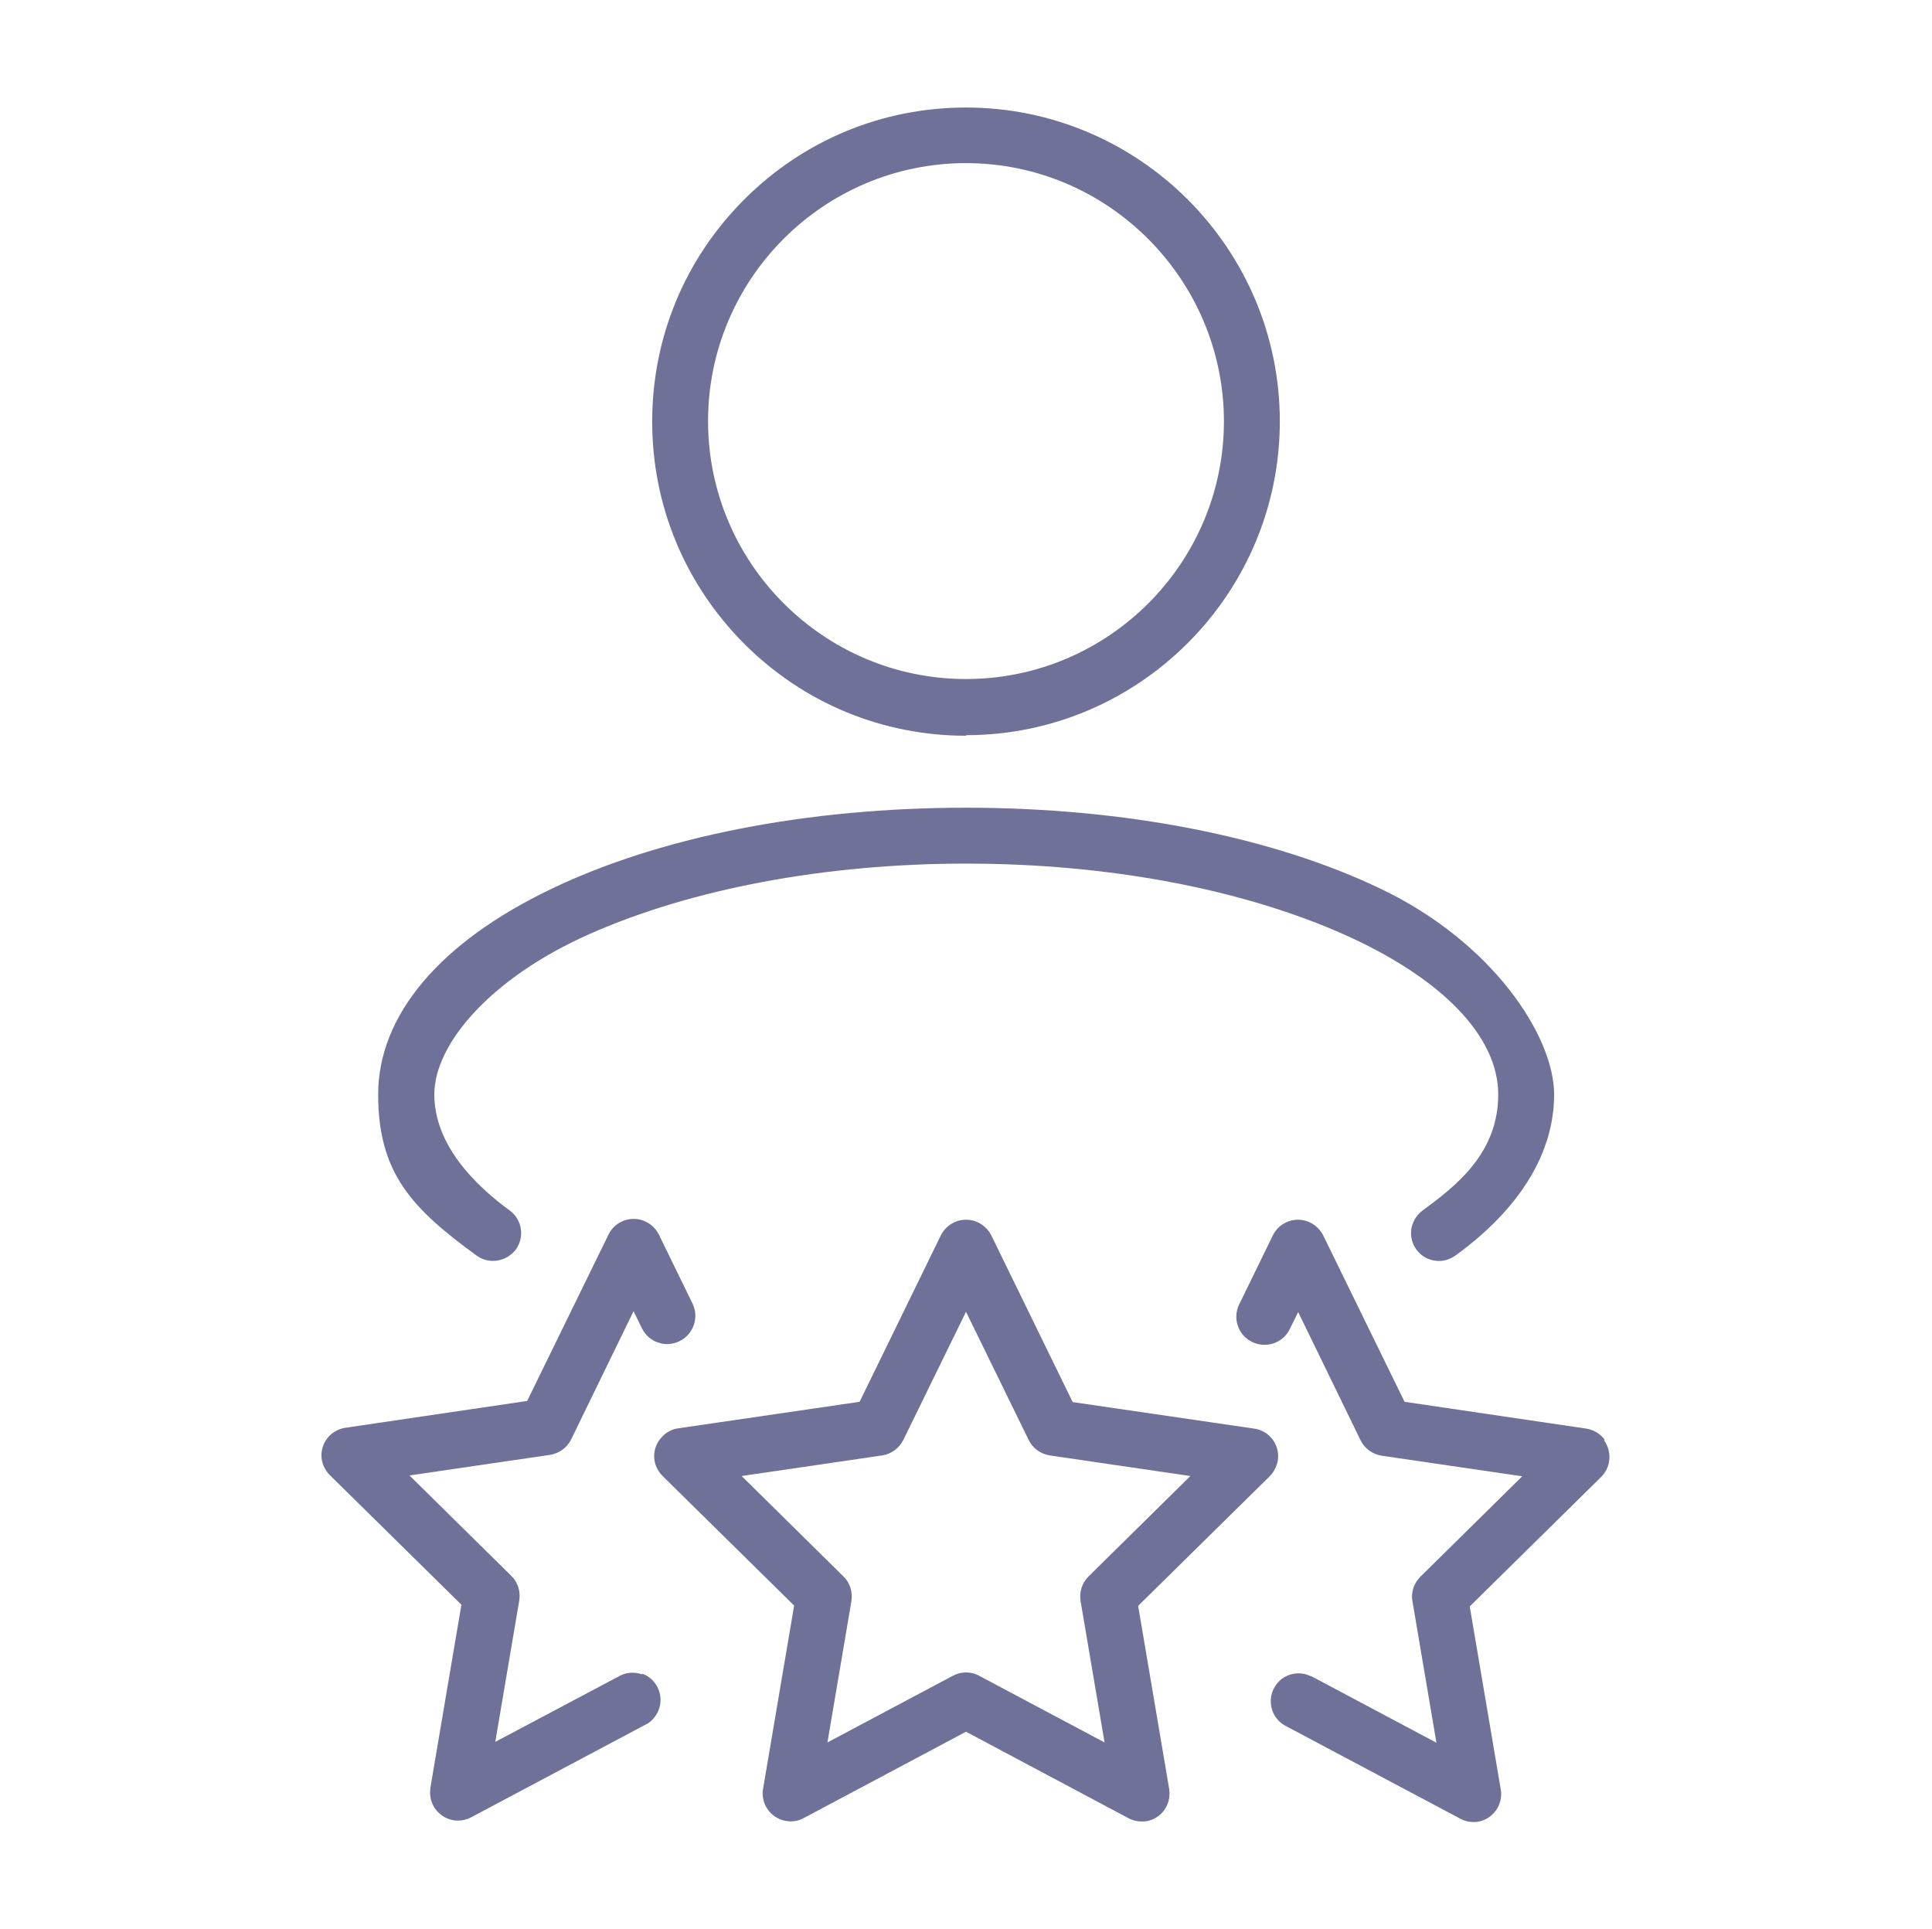
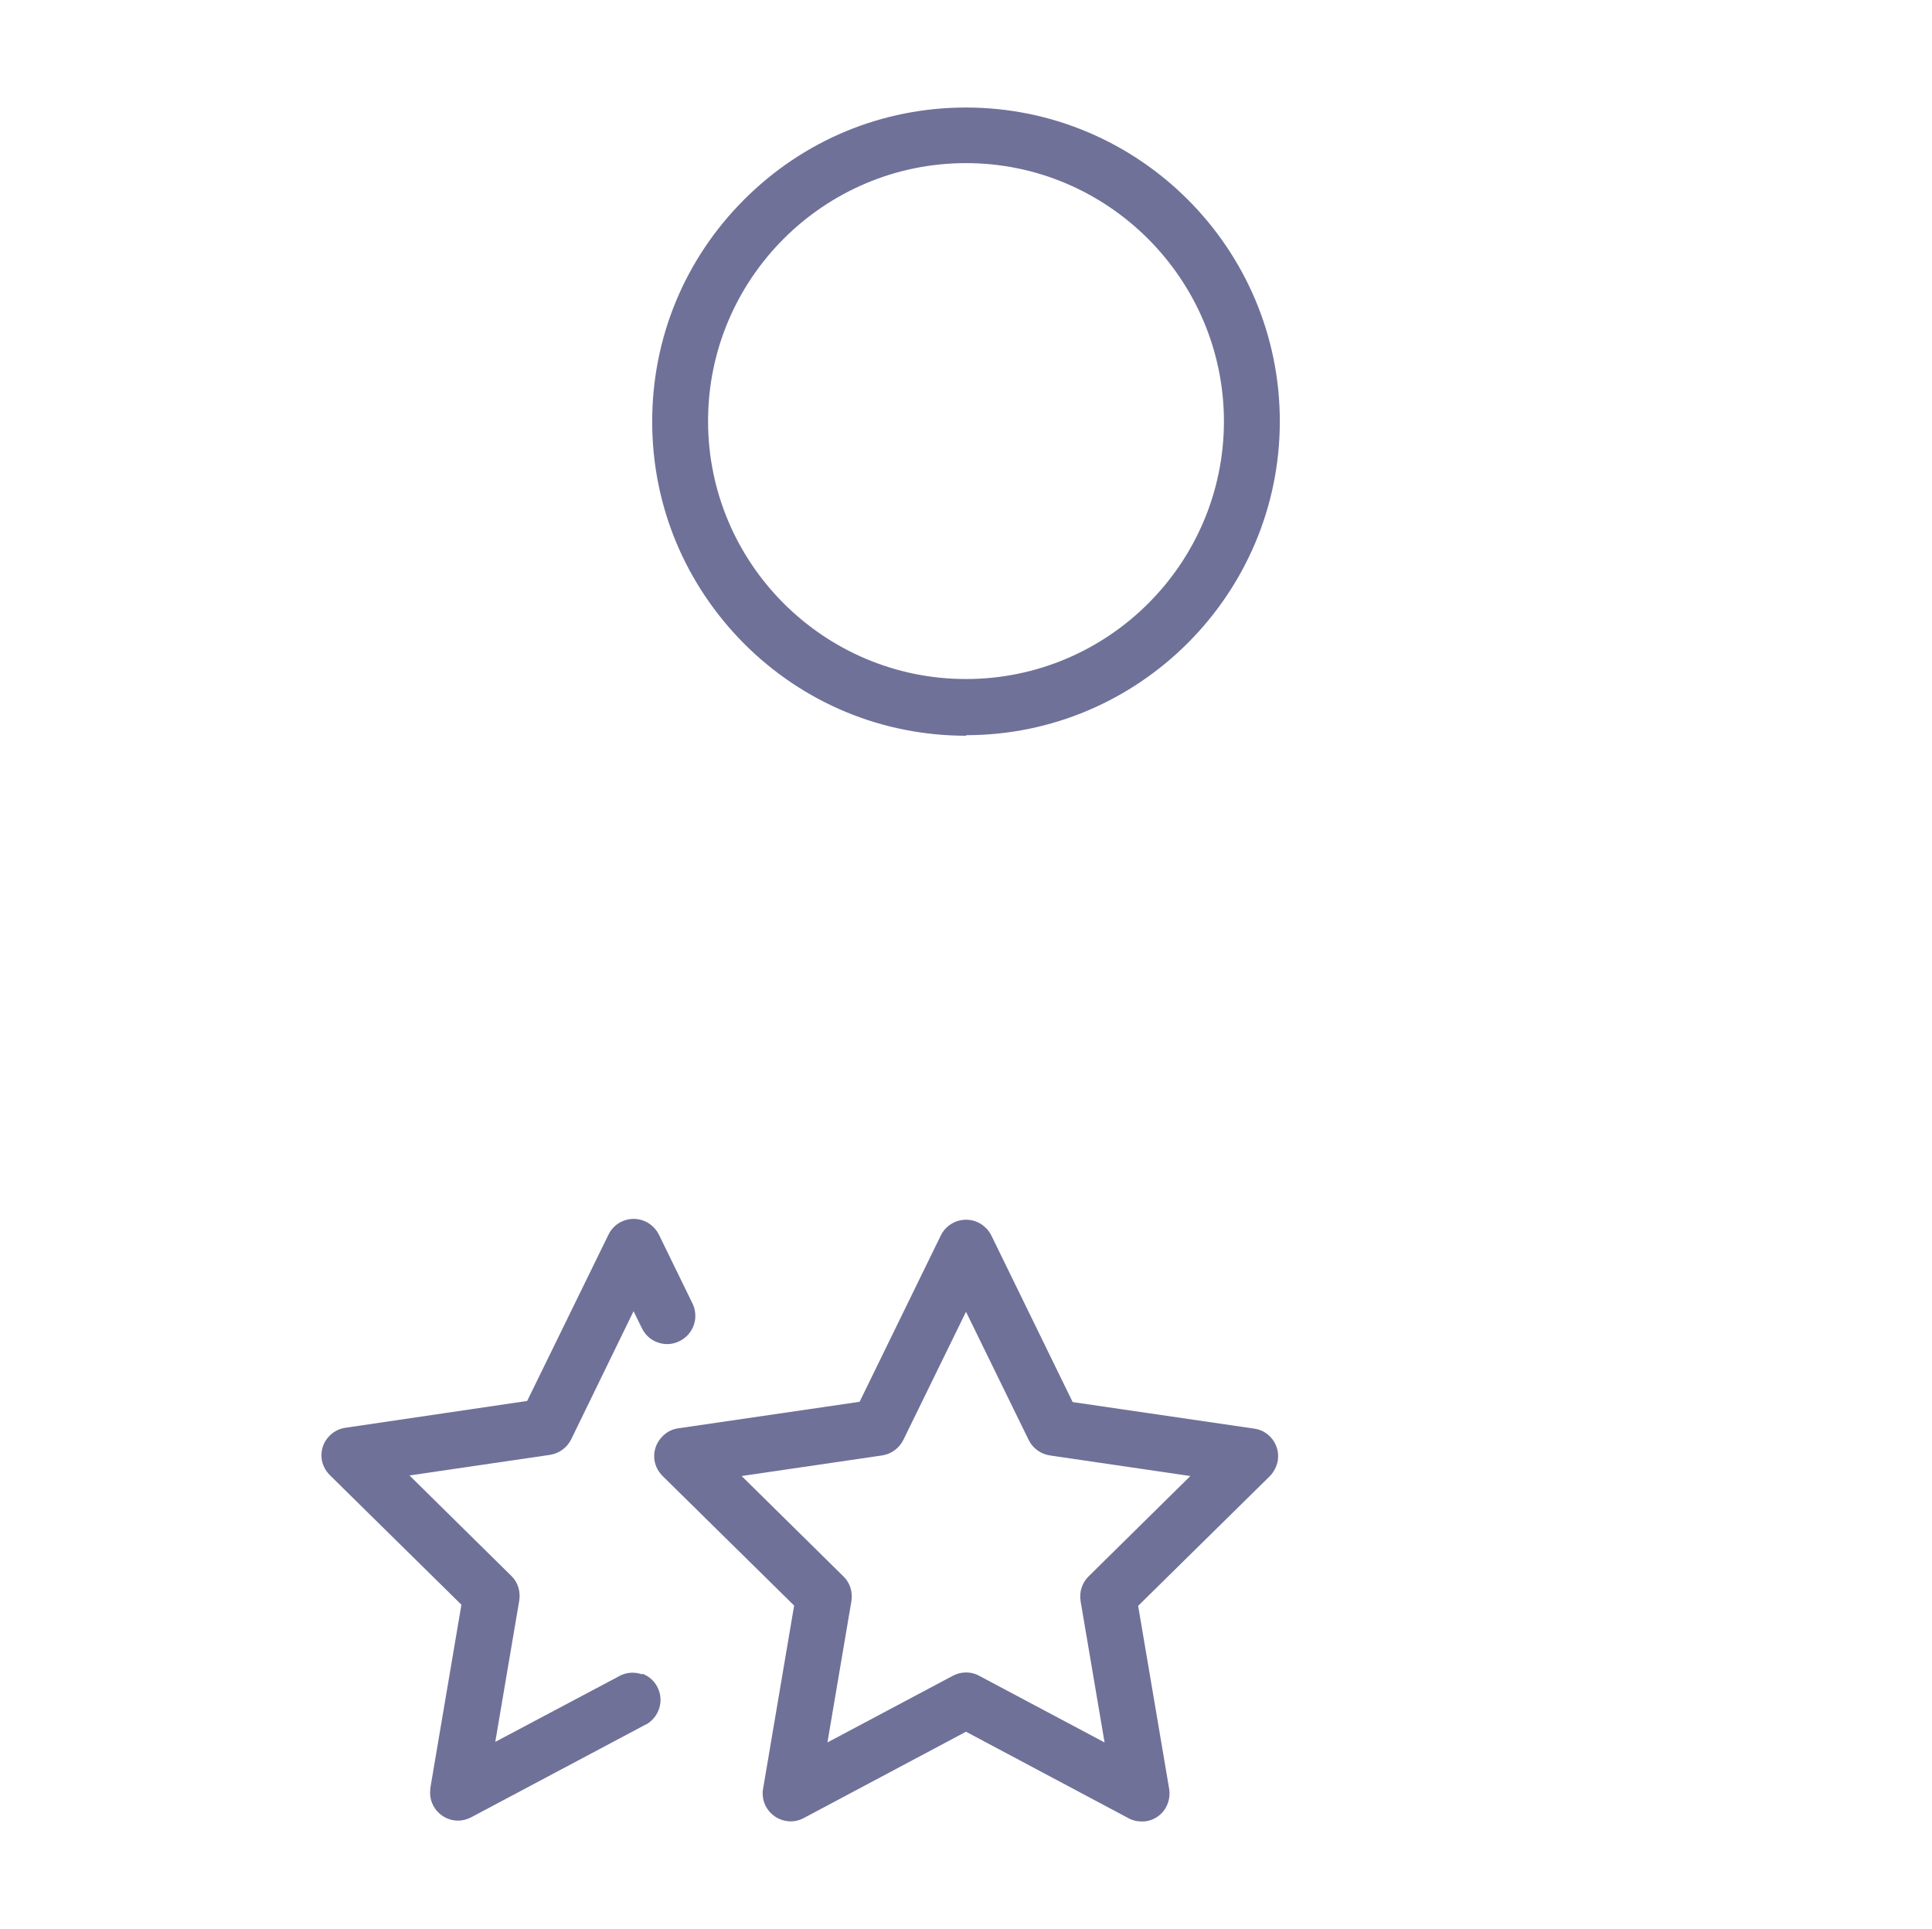
<svg xmlns="http://www.w3.org/2000/svg" version="1.1" viewBox="0 0 684.6 683.5">
  <defs>
    <style>
      .cls-1 {
        fill: #6f7199;
      }
    </style>
  </defs>
  <g>
    <g id="_ò_x2021__xF8FF__x5F_4">
      <g>
-         <path class="cls-1" d="M168.9,444.9c4.4,3.2,10.6,2.2,13.9-2.2,3.2-4.4,2.2-10.6-2.2-13.8-12.2-8.9-26.7-23.2-26.7-41.1s20-41.3,54.9-56.8c36.3-16.1,83.7-25,133.6-25s97.3,8.9,133.6,25c34.9,15.5,54.9,36.2,54.9,56.8s-14.6,32.2-26.8,41.1c-2.5,1.9-4.1,4.8-4.1,8,0,5.5,4.4,9.9,9.9,9.9v-3.4s0,3.4,0,3.4c2.1,0,4.1-.7,5.8-1.9,22.9-16.6,35-36.4,35-57.1s-21.8-53.9-61.3-72.8c-38.7-18.6-91-28.8-147.1-28.8s-108.3,10.2-147,28.8c-39.5,18.9-61.3,44.8-61.3,72.8s12.1,40.5,34.9,57.1Z" />
        <path class="cls-1" d="M342.3,260.5h0c61.3,0,111.2-50,111.2-111.2,0-61.3-49.9-111.2-111.2-111.2h0c-29.7,0-57.6,11.6-78.6,32.6-21,21-32.6,48.9-32.6,78.7,0,29.7,11.6,57.6,32.6,78.7,21,21,48.9,32.6,78.7,32.6ZM342.3,57.8c50.3,0,91.3,41.1,91.4,91.4,0,50.4-41,91.4-91.4,91.4s-91.4-41-91.4-91.4,41-91.4,91.4-91.4Z" />
        <path class="cls-1" d="M227.6,593.3c-2.5-.9-5.2-.8-7.6.3l-44.5,23.6,8.5-50.1c.5-3.2-.5-6.5-2.8-8.7l-36.1-35.6,49.8-7.3c3.2-.5,6-2.5,7.5-5.5l22.1-45.4,3,6.1c1.2,2.4,3.2,4.2,5.7,5,2.5.9,5.2.7,7.6-.5,4.9-2.4,7-8.3,4.6-13.3l-11.9-24.4c-1-2-2.6-3.6-4.6-4.6-4.9-2.4-10.9-.4-13.3,4.6l-28.8,58.9-64.4,9.5c-2.1.3-4.1,1.3-5.6,2.8-1.9,1.9-2.9,4.4-2.9,7,0,2.6,1.1,5.1,3,7l46.6,45.9-11,64.9c0,.6-.1,1.1-.1,1.7,0,5.5,4.5,9.9,9.9,9.9h0v-3.4h0,0s0,3.4,0,3.4c1.6,0,3.2-.4,4.7-1.2l62.1-33h.1c4.4-2.7,6.1-8.2,3.9-12.8-1.1-2.4-3.1-4.2-5.6-5.1Z" />
-         <path class="cls-1" d="M568.6,510.1c-1.6-2.1-3.9-3.5-6.5-3.9l-64.4-9.5-28.8-58.9c-1-2-2.6-3.6-4.6-4.6-4.9-2.4-10.9-.4-13.3,4.6l-11.9,24.4c-2.4,4.9-.4,10.9,4.6,13.3,2.4,1.2,5.1,1.3,7.6.5,2.5-.9,4.5-2.6,5.7-5l3-6.1,22.1,45.4c1.4,2.9,4.2,5,7.5,5.5l49.8,7.3-36.1,35.6c-2.3,2.3-3.4,5.5-2.8,8.7l8.5,50.1-44.4-23.6h-.2c-4.6-2.2-10.1-.6-12.7,3.8-2.8,4.7-1.3,10.8,3.4,13.6l62.3,33.1c1.4.8,3,1.2,4.6,1.2,0,0,0,0,0,0,.6,0,1.1,0,1.7-.1,5.4-.9,9-6.1,8.1-11.4l-11-64.9,46.6-45.9c1.5-1.5,2.5-3.5,2.8-5.6.4-2.6-.3-5.2-1.8-7.4Z" />
        <path class="cls-1" d="M452.8,517.4c.8-5.4-3-10.5-8.4-11.2l-64.3-9.4-28.8-59c-1-2-2.6-3.6-4.6-4.6-2.4-1.2-5.1-1.3-7.6-.5-2.5.9-4.5,2.6-5.7,5l-28.8,59-64.3,9.4c-2.1.3-4.1,1.3-5.6,2.9-1.9,1.9-2.9,4.4-2.9,7,0,2.6,1.1,5.1,3,7l46.6,45.9-11,64.9c-.4,2.1,0,4.4,1,6.3,2.6,4.8,8.6,6.7,13.4,4.1l57.5-30.6,57.5,30.6c1.4.8,3,1.2,4.7,1.2v-3.4h0v3.4c.6,0,1.1,0,1.7-.1,2.6-.4,4.9-1.9,6.4-4,1.5-2.2,2.1-4.8,1.7-7.4l-11-64.9,46.6-45.9c1.5-1.5,2.5-3.5,2.9-5.6ZM342.3,596v-3.4c-1.6,0-3.2.4-4.7,1.2l-44.4,23.6,8.5-50.1c.5-3.2-.5-6.5-2.8-8.7l-36.1-35.6,49.8-7.3c3.2-.5,6-2.5,7.5-5.5l22.2-45.4,22.2,45.4c1.4,2.9,4.2,5,7.5,5.5l49.8,7.3-36.1,35.6c-2.3,2.3-3.3,5.5-2.8,8.7l8.5,50.1-44.4-23.6c-1.4-.8-3-1.2-4.7-1.2v3.4s0,0,0,0Z" />
      </g>
    </g>
  </g>
</svg>